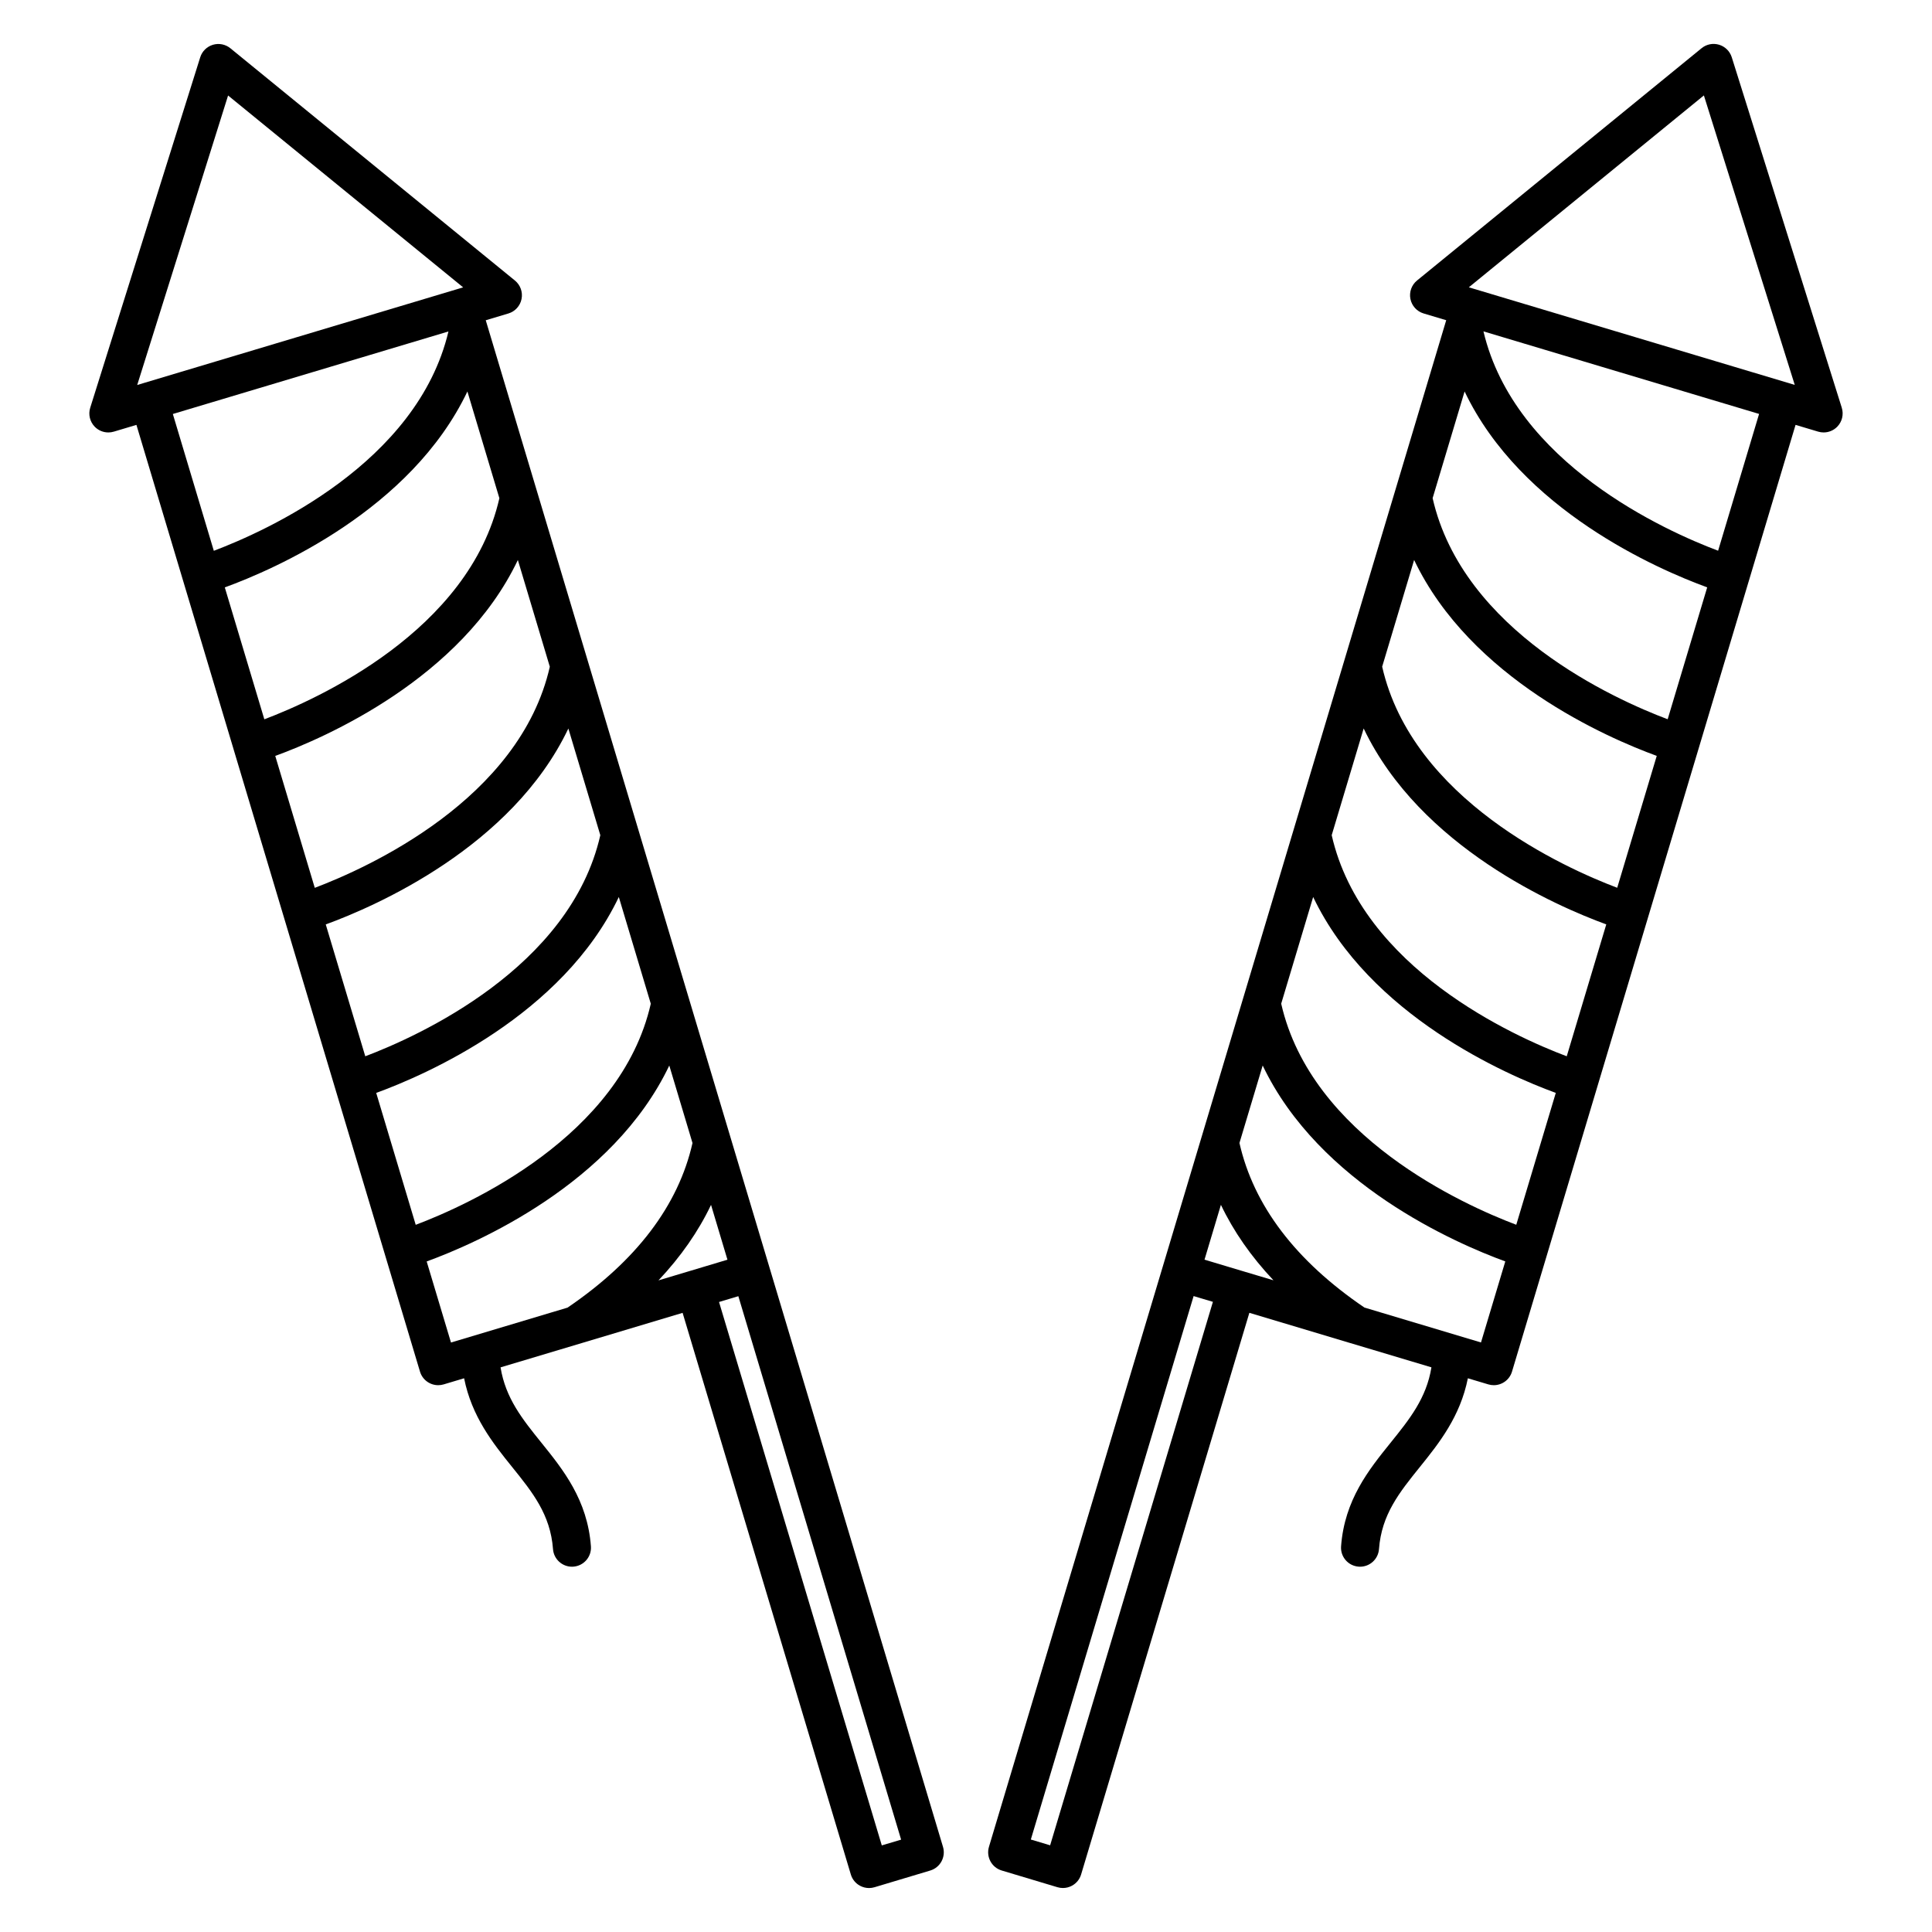
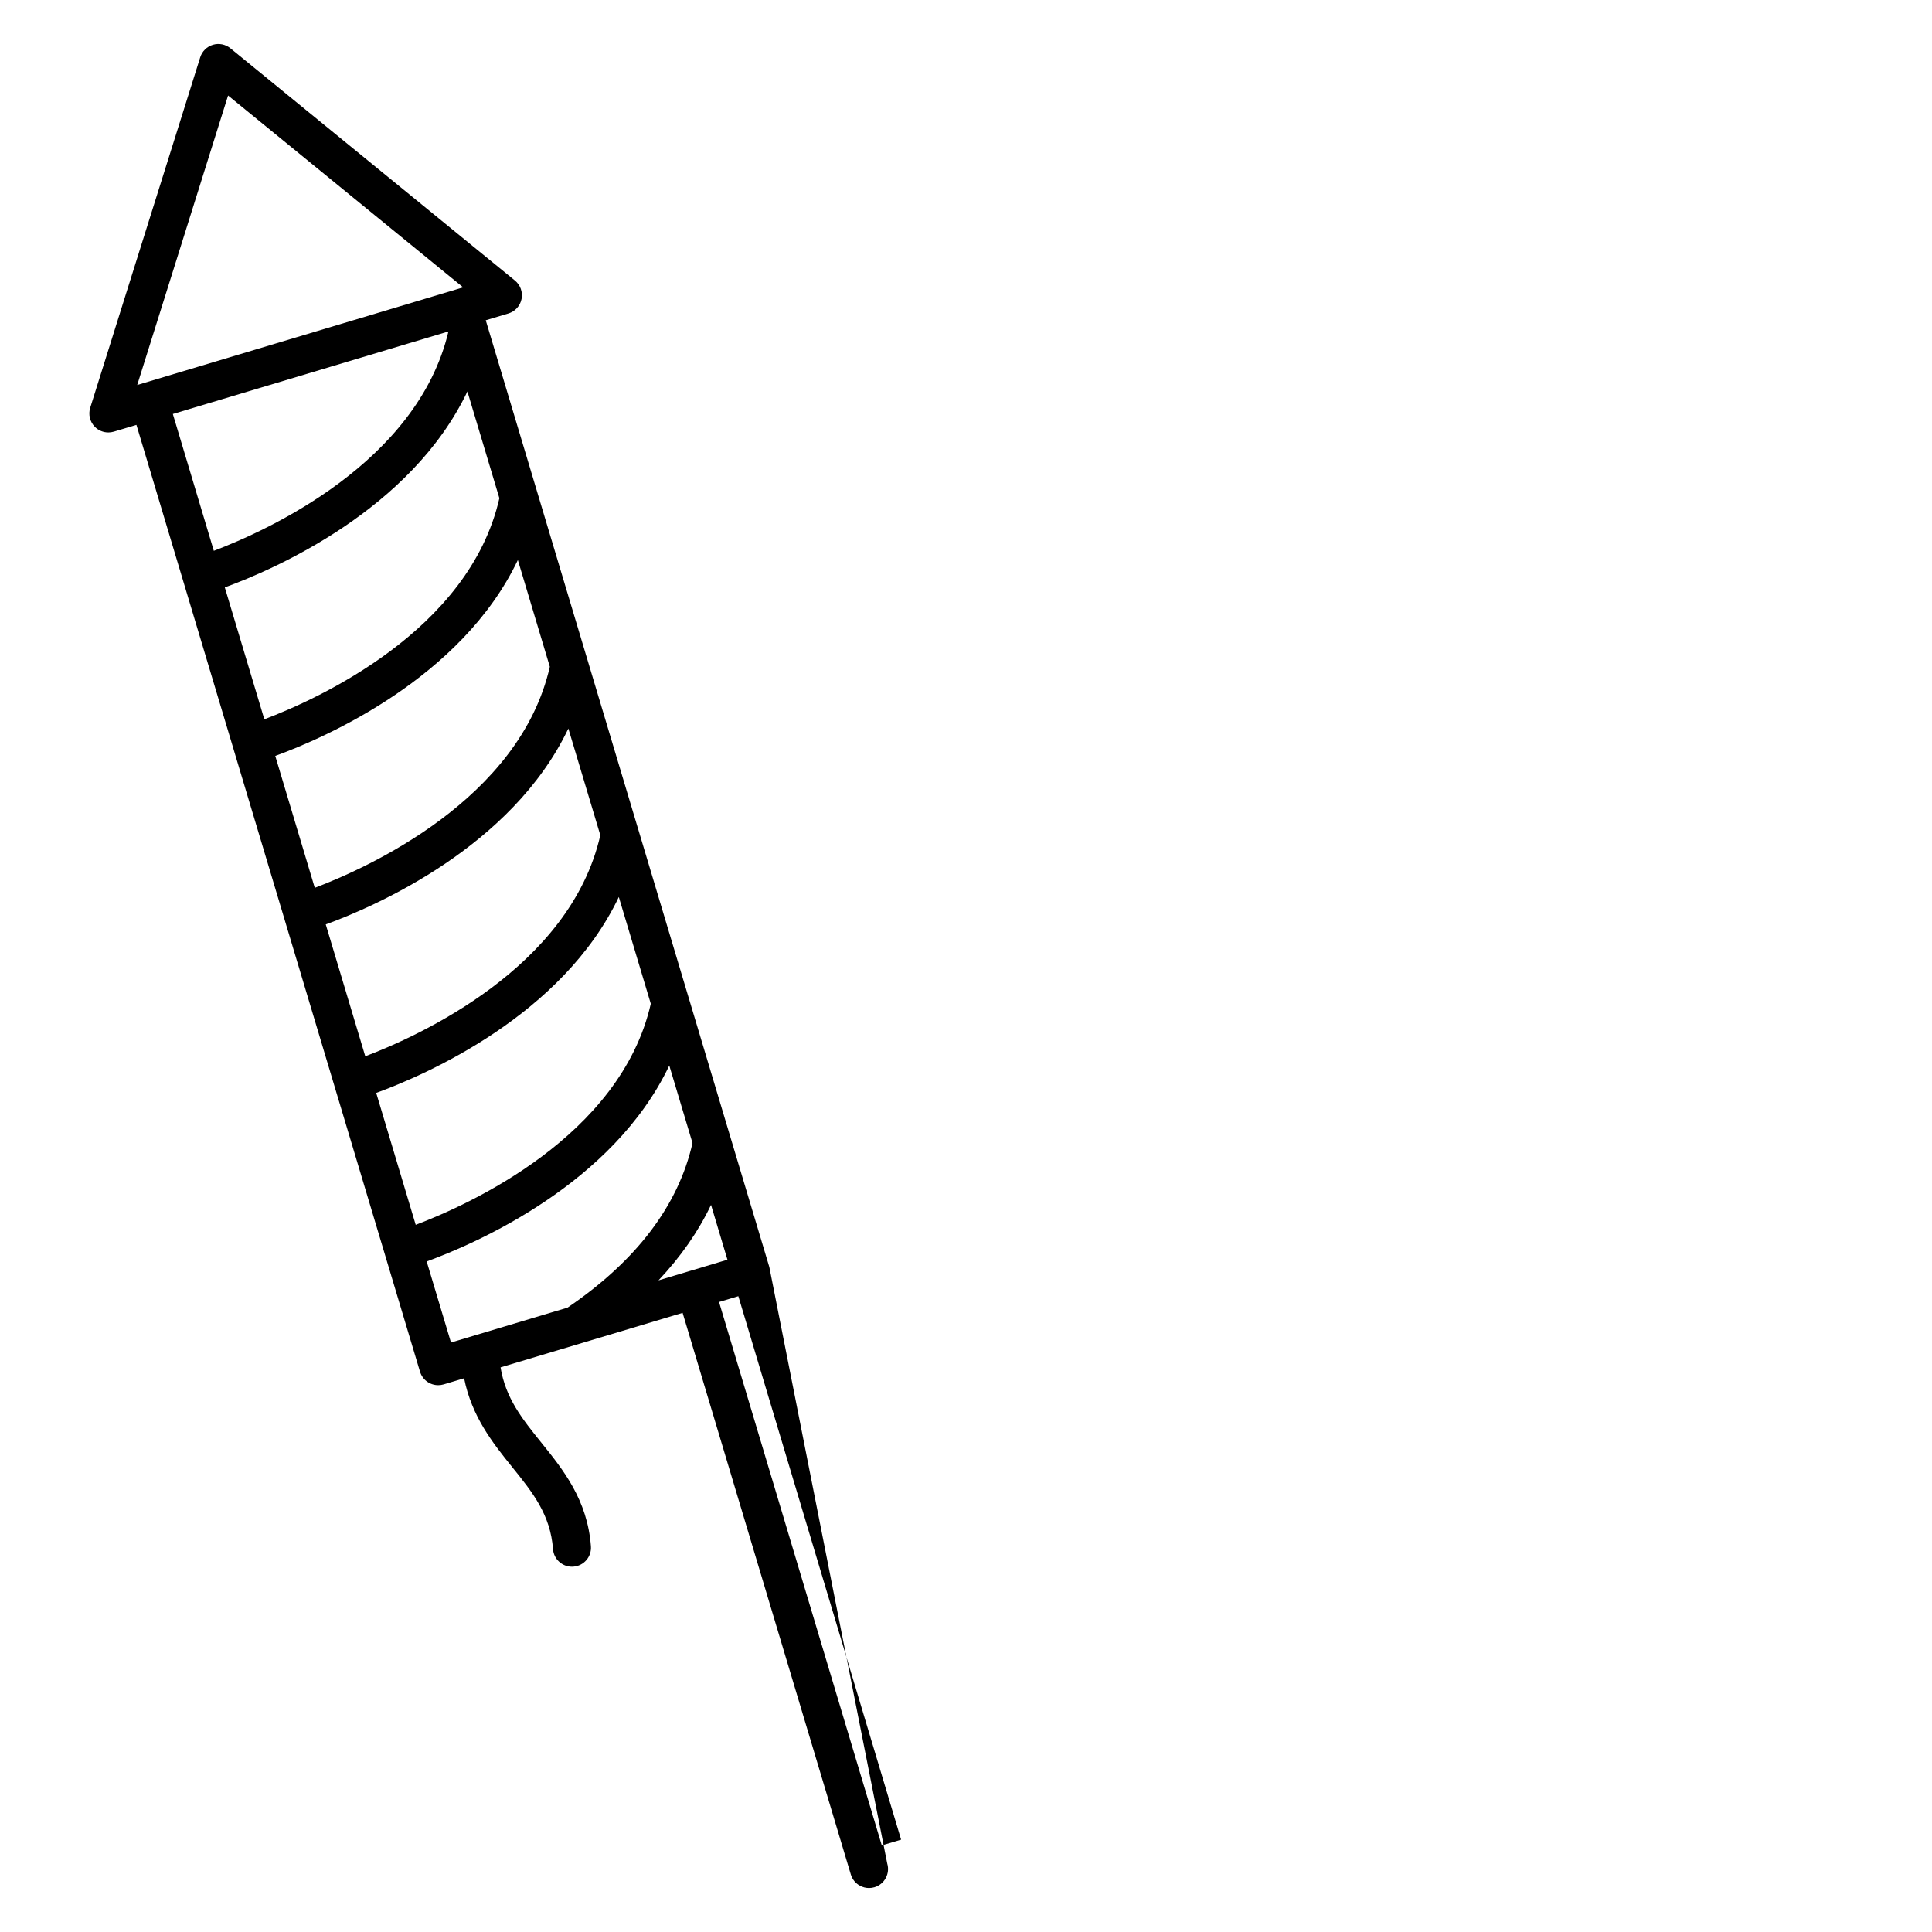
<svg xmlns="http://www.w3.org/2000/svg" fill="#000000" width="800px" height="800px" version="1.1" viewBox="144 144 512 512">
  <g>
-     <path d="m347.88 479.77-75.152-250.9 5.996-1.793c1.785-0.535 3.129-2.012 3.492-3.844 0.367-1.828-0.312-3.707-1.754-4.887l-75.41-61.555c-1.301-1.059-3.039-1.402-4.629-0.922-1.602 0.48-2.863 1.719-3.363 3.316l-29.152 92.875c-0.559 1.777-0.09 3.719 1.219 5.047 0.961 0.973 2.258 1.496 3.586 1.496 0.484 0 0.969-0.07 1.445-0.211l5.996-1.793 25.746 85.953v0.012c0 0.004 0.004 0.004 0.004 0.012l49.398 164.92c0.656 2.188 2.656 3.594 4.828 3.594 0.48 0 0.969-0.07 1.449-0.211l5.414-1.621c2.019 10.125 7.602 17.164 12.676 23.453 5.473 6.785 10.195 12.652 10.883 21.82 0.195 2.644 2.41 4.664 5.019 4.664 0.125 0 0.25-0.004 0.379-0.016 2.777-0.207 4.856-2.625 4.648-5.394-0.918-12.305-7.379-20.324-13.082-27.398-5.074-6.289-9.539-11.844-10.863-20.02l21.438-6.418h0.004l26.801-8.031 44.582 148.84c0.383 1.281 1.258 2.359 2.434 2.988 0.742 0.402 1.566 0.605 2.394 0.605 0.484 0 0.973-0.07 1.445-0.211l14.773-4.43c2.664-0.797 4.176-3.606 3.379-6.273zm-11.098-1.934-18.277 5.477c5.898-6.262 10.559-12.934 13.926-20.008zm-93.082-44.199c13.113-4.793 49.312-20.484 64.293-51.922l8.473 28.285c-8.012 35.215-48.355 53.324-62.297 58.59zm-13.371-44.652c13.113-4.793 49.312-20.484 64.293-51.918l8.469 28.27c-8.004 35.211-48.355 53.316-62.289 58.59zm-13.383-44.656c13.121-4.793 49.312-20.484 64.293-51.918l8.469 28.285c-8.004 35.215-48.352 53.316-62.289 58.59zm-13.371-44.66c13.121-4.793 49.312-20.484 64.293-51.922l8.473 28.285c-8.004 35.211-48.352 53.316-62.289 58.594zm0.871-130.36 62.293 50.844-1.723 0.52h-0.004l-82.922 24.836c-0.004 0-0.004 0.004-0.012 0.004l-1.715 0.516zm58.398 62.531c-8.258 34.91-48.297 52.879-62.18 58.129l-10.859-36.254zm-5.769 246.46c13.113-4.785 49.312-20.48 64.293-51.922l6.152 20.535c-3.742 16.539-14.863 31.211-33.117 43.621l-30.887 9.25zm120.61 154.75-43.133-144.01 5.117-1.535 43.137 144.02z" />
-     <path d="m632.09 252.05-29.156-92.879c-0.504-1.594-1.762-2.836-3.359-3.316-1.617-0.484-3.336-0.137-4.637 0.922l-75.41 61.559c-1.441 1.18-2.117 3.059-1.754 4.887 0.363 1.828 1.707 3.305 3.492 3.844l5.996 1.793-75.148 250.9-46.031 153.67c-0.797 2.664 0.715 5.473 3.379 6.273l14.773 4.43c0.473 0.141 0.957 0.211 1.445 0.211 0.828 0 1.648-0.203 2.394-0.605 1.176-0.629 2.051-1.707 2.434-2.988l44.586-148.84 26.801 8.031h0.012l21.438 6.418c-1.328 8.184-5.793 13.738-10.863 20.027-5.703 7.074-12.168 15.094-13.082 27.398-0.207 2.777 1.875 5.188 4.648 5.394 0.125 0.012 0.258 0.016 0.379 0.016 2.613 0 4.82-2.016 5.019-4.664 0.684-9.168 5.406-15.027 10.879-21.816 5.074-6.293 10.656-13.332 12.676-23.457l5.422 1.621c0.484 0.141 0.969 0.211 1.445 0.211 2.172 0 4.172-1.406 4.828-3.594l22.645-75.613c0-0.004 0.004-0.004 0.004-0.012v-0.004l26.746-89.289c0-0.004 0.004-0.016 0.012-0.02v-0.02l13.367-44.633c0.004 0 0.004 0 0.004-0.004v-0.004l12.367-41.301 5.996 1.793c0.48 0.141 0.961 0.211 1.445 0.211 1.328 0 2.625-0.523 3.586-1.496 1.312-1.328 1.781-3.269 1.223-5.047zm-46.141 82.559c-13.941-5.25-54.27-23.301-62.289-58.59l8.473-28.277c14.984 31.434 51.176 47.125 64.293 51.914zm-13.371 44.66c-13.949-5.269-54.289-23.383-62.289-58.594l8.469-28.277c14.984 31.434 51.172 47.125 64.297 51.918zm-13.375 44.656c-13.941-5.25-54.266-23.301-62.289-58.59l8.473-28.285c14.977 31.438 51.172 47.133 64.293 51.922zm-13.375 44.652c-13.934-5.266-54.281-23.371-62.297-58.59l8.473-28.277c14.988 31.426 51.176 47.125 64.297 51.918zm49.719-299.29 24.082 76.715-86.371-25.863zm-122.39 311.52c0-0.004-0.004-0.004 0 0l-9.949-2.984 4.348-14.531c3.371 7.07 8.027 13.742 13.926 20zm-50.859 152.22-5.117-1.535 43.141-144.02 1.832 0.551 3.281 0.977zm114.18-133.26-30.883-9.25c-18.258-12.402-29.383-27.07-33.125-43.613l6.156-20.535c14.984 31.438 51.184 47.133 64.293 51.918zm62.84-209.82c-13.879-5.223-53.914-23.145-62.184-58.129l73.043 21.875z" />
+     <path d="m347.88 479.77-75.152-250.9 5.996-1.793c1.785-0.535 3.129-2.012 3.492-3.844 0.367-1.828-0.312-3.707-1.754-4.887l-75.41-61.555c-1.301-1.059-3.039-1.402-4.629-0.922-1.602 0.48-2.863 1.719-3.363 3.316l-29.152 92.875c-0.559 1.777-0.09 3.719 1.219 5.047 0.961 0.973 2.258 1.496 3.586 1.496 0.484 0 0.969-0.07 1.445-0.211l5.996-1.793 25.746 85.953v0.012c0 0.004 0.004 0.004 0.004 0.012l49.398 164.92c0.656 2.188 2.656 3.594 4.828 3.594 0.48 0 0.969-0.07 1.449-0.211l5.414-1.621c2.019 10.125 7.602 17.164 12.676 23.453 5.473 6.785 10.195 12.652 10.883 21.82 0.195 2.644 2.41 4.664 5.019 4.664 0.125 0 0.25-0.004 0.379-0.016 2.777-0.207 4.856-2.625 4.648-5.394-0.918-12.305-7.379-20.324-13.082-27.398-5.074-6.289-9.539-11.844-10.863-20.02l21.438-6.418h0.004l26.801-8.031 44.582 148.84c0.383 1.281 1.258 2.359 2.434 2.988 0.742 0.402 1.566 0.605 2.394 0.605 0.484 0 0.973-0.07 1.445-0.211c2.664-0.797 4.176-3.606 3.379-6.273zm-11.098-1.934-18.277 5.477c5.898-6.262 10.559-12.934 13.926-20.008zm-93.082-44.199c13.113-4.793 49.312-20.484 64.293-51.922l8.473 28.285c-8.012 35.215-48.355 53.324-62.297 58.59zm-13.371-44.652c13.113-4.793 49.312-20.484 64.293-51.918l8.469 28.27c-8.004 35.211-48.355 53.316-62.289 58.59zm-13.383-44.656c13.121-4.793 49.312-20.484 64.293-51.918l8.469 28.285c-8.004 35.215-48.352 53.316-62.289 58.59zm-13.371-44.66c13.121-4.793 49.312-20.484 64.293-51.922l8.473 28.285c-8.004 35.211-48.352 53.316-62.289 58.594zm0.871-130.36 62.293 50.844-1.723 0.52h-0.004l-82.922 24.836c-0.004 0-0.004 0.004-0.012 0.004l-1.715 0.516zm58.398 62.531c-8.258 34.91-48.297 52.879-62.18 58.129l-10.859-36.254zm-5.769 246.46c13.113-4.785 49.312-20.48 64.293-51.922l6.152 20.535c-3.742 16.539-14.863 31.211-33.117 43.621l-30.887 9.25zm120.61 154.75-43.133-144.01 5.117-1.535 43.137 144.02z" />
  </g>
</svg>